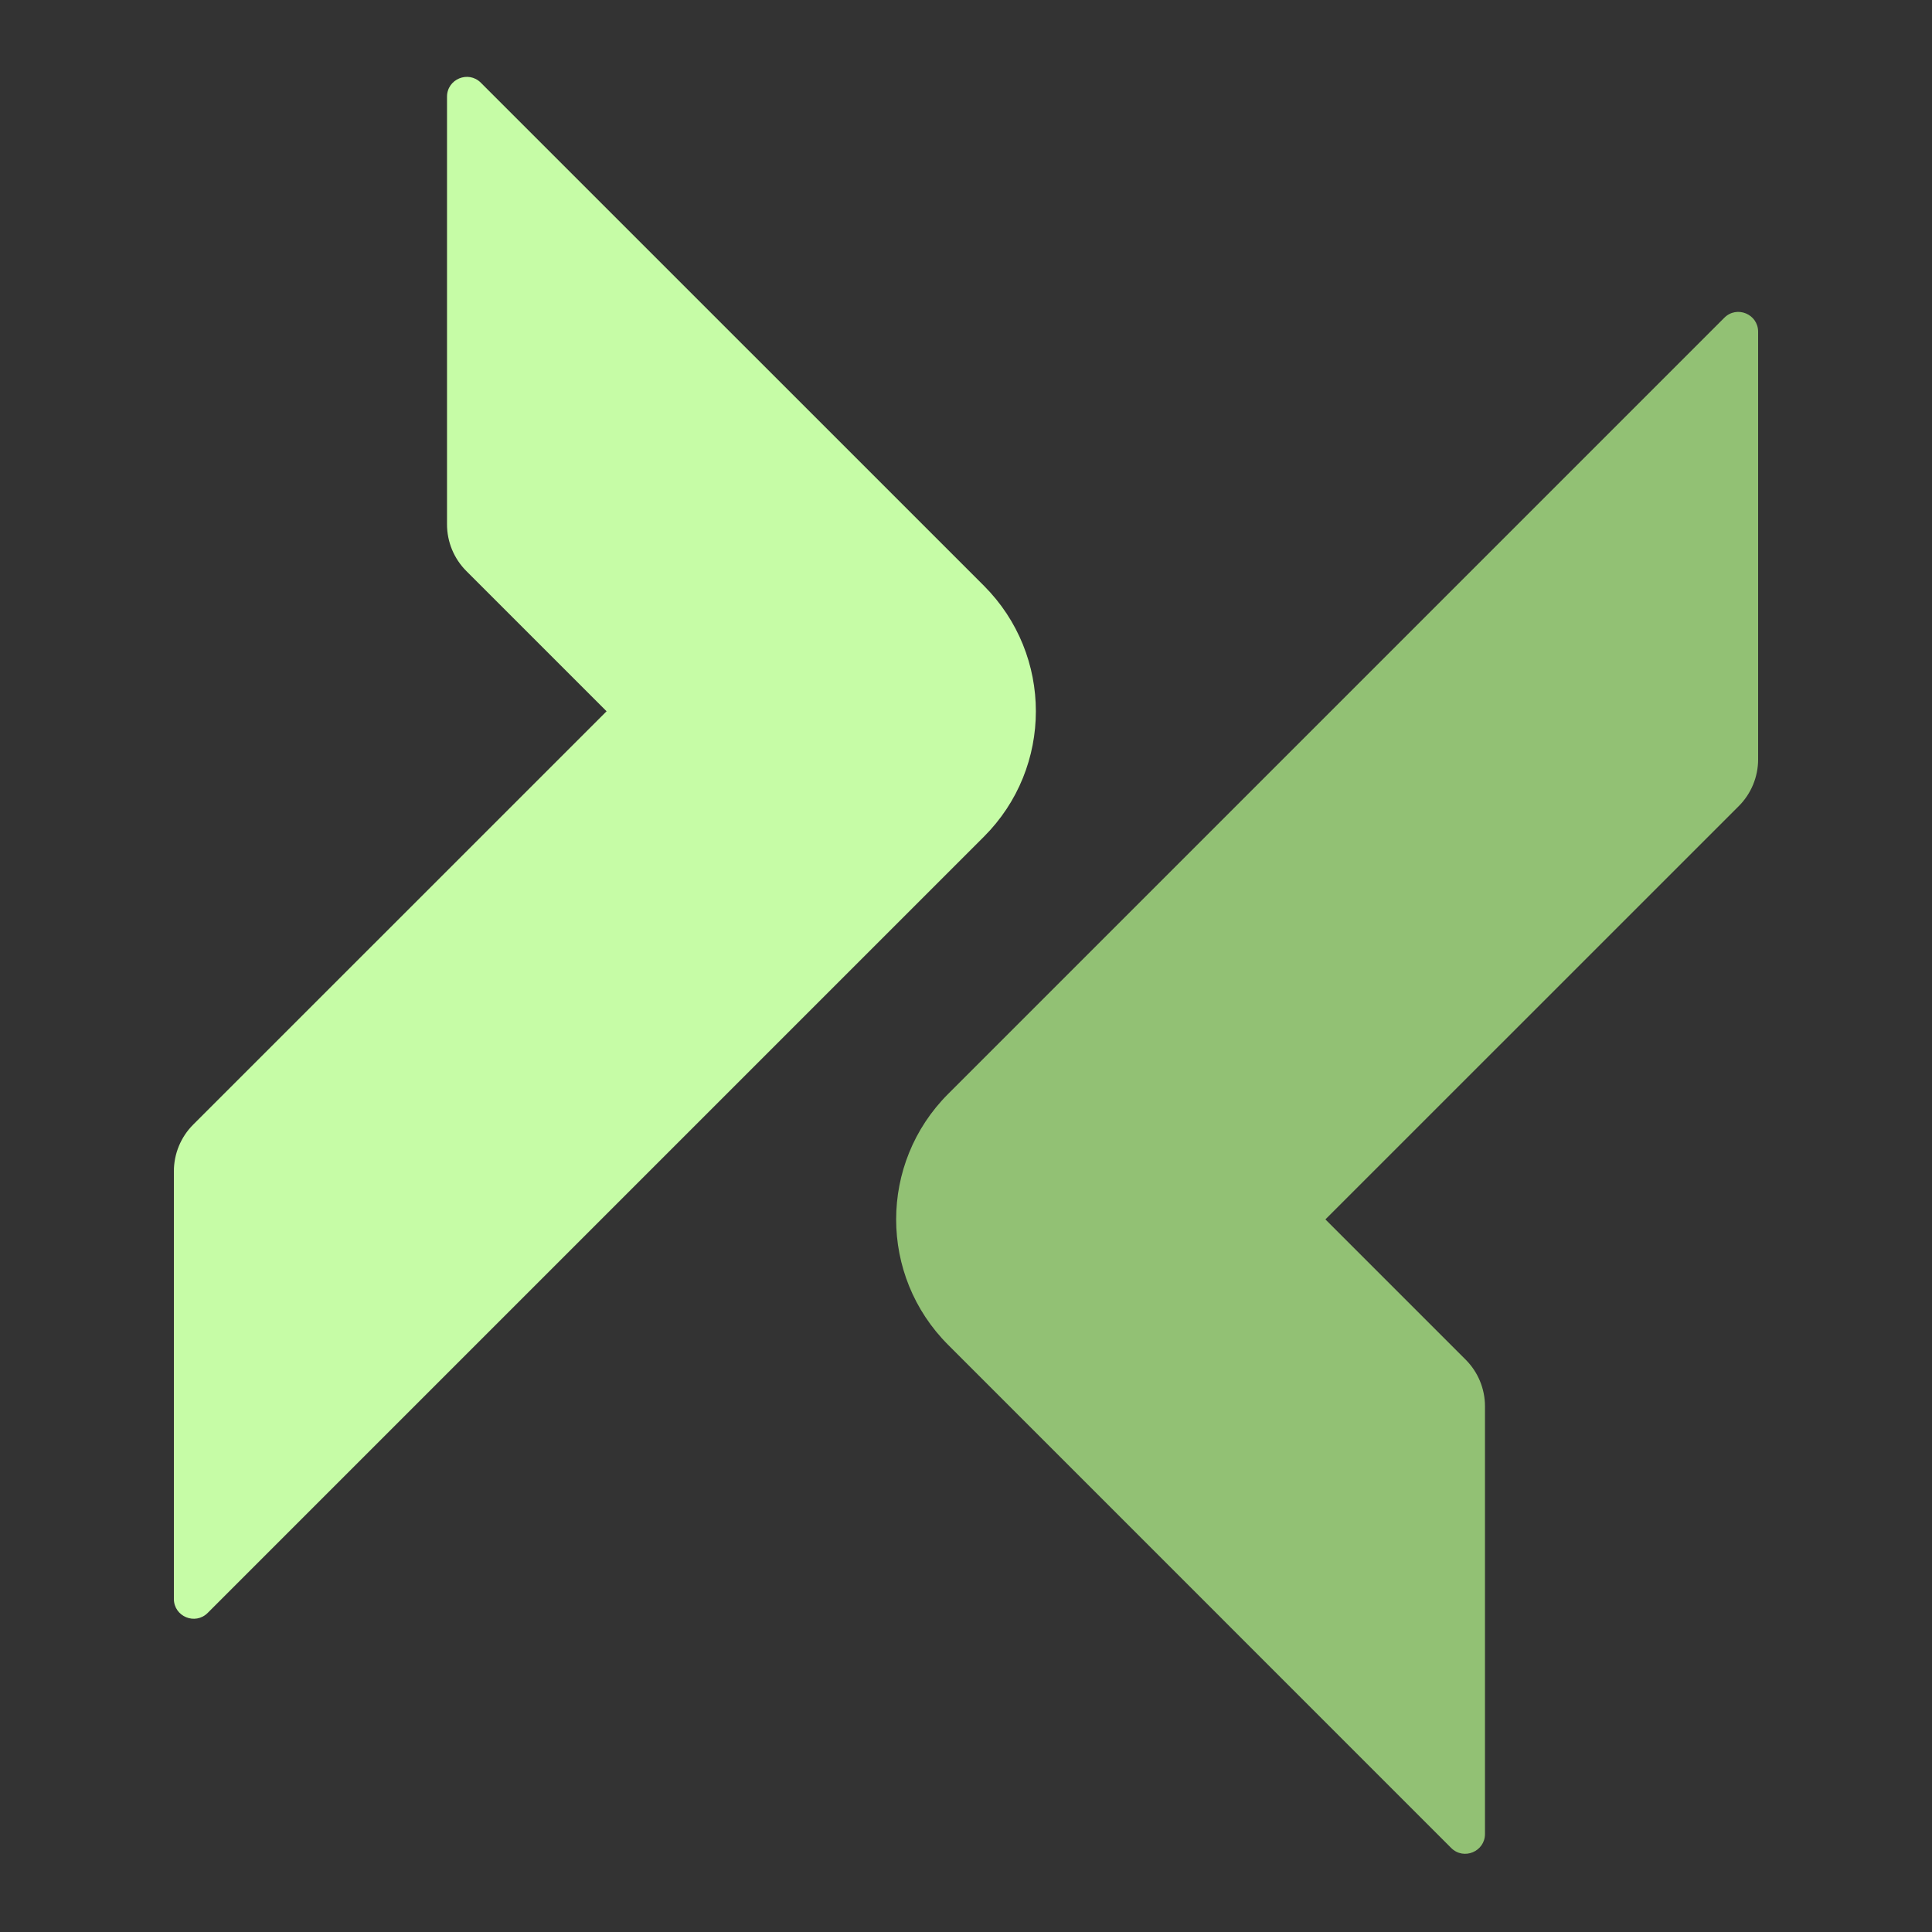
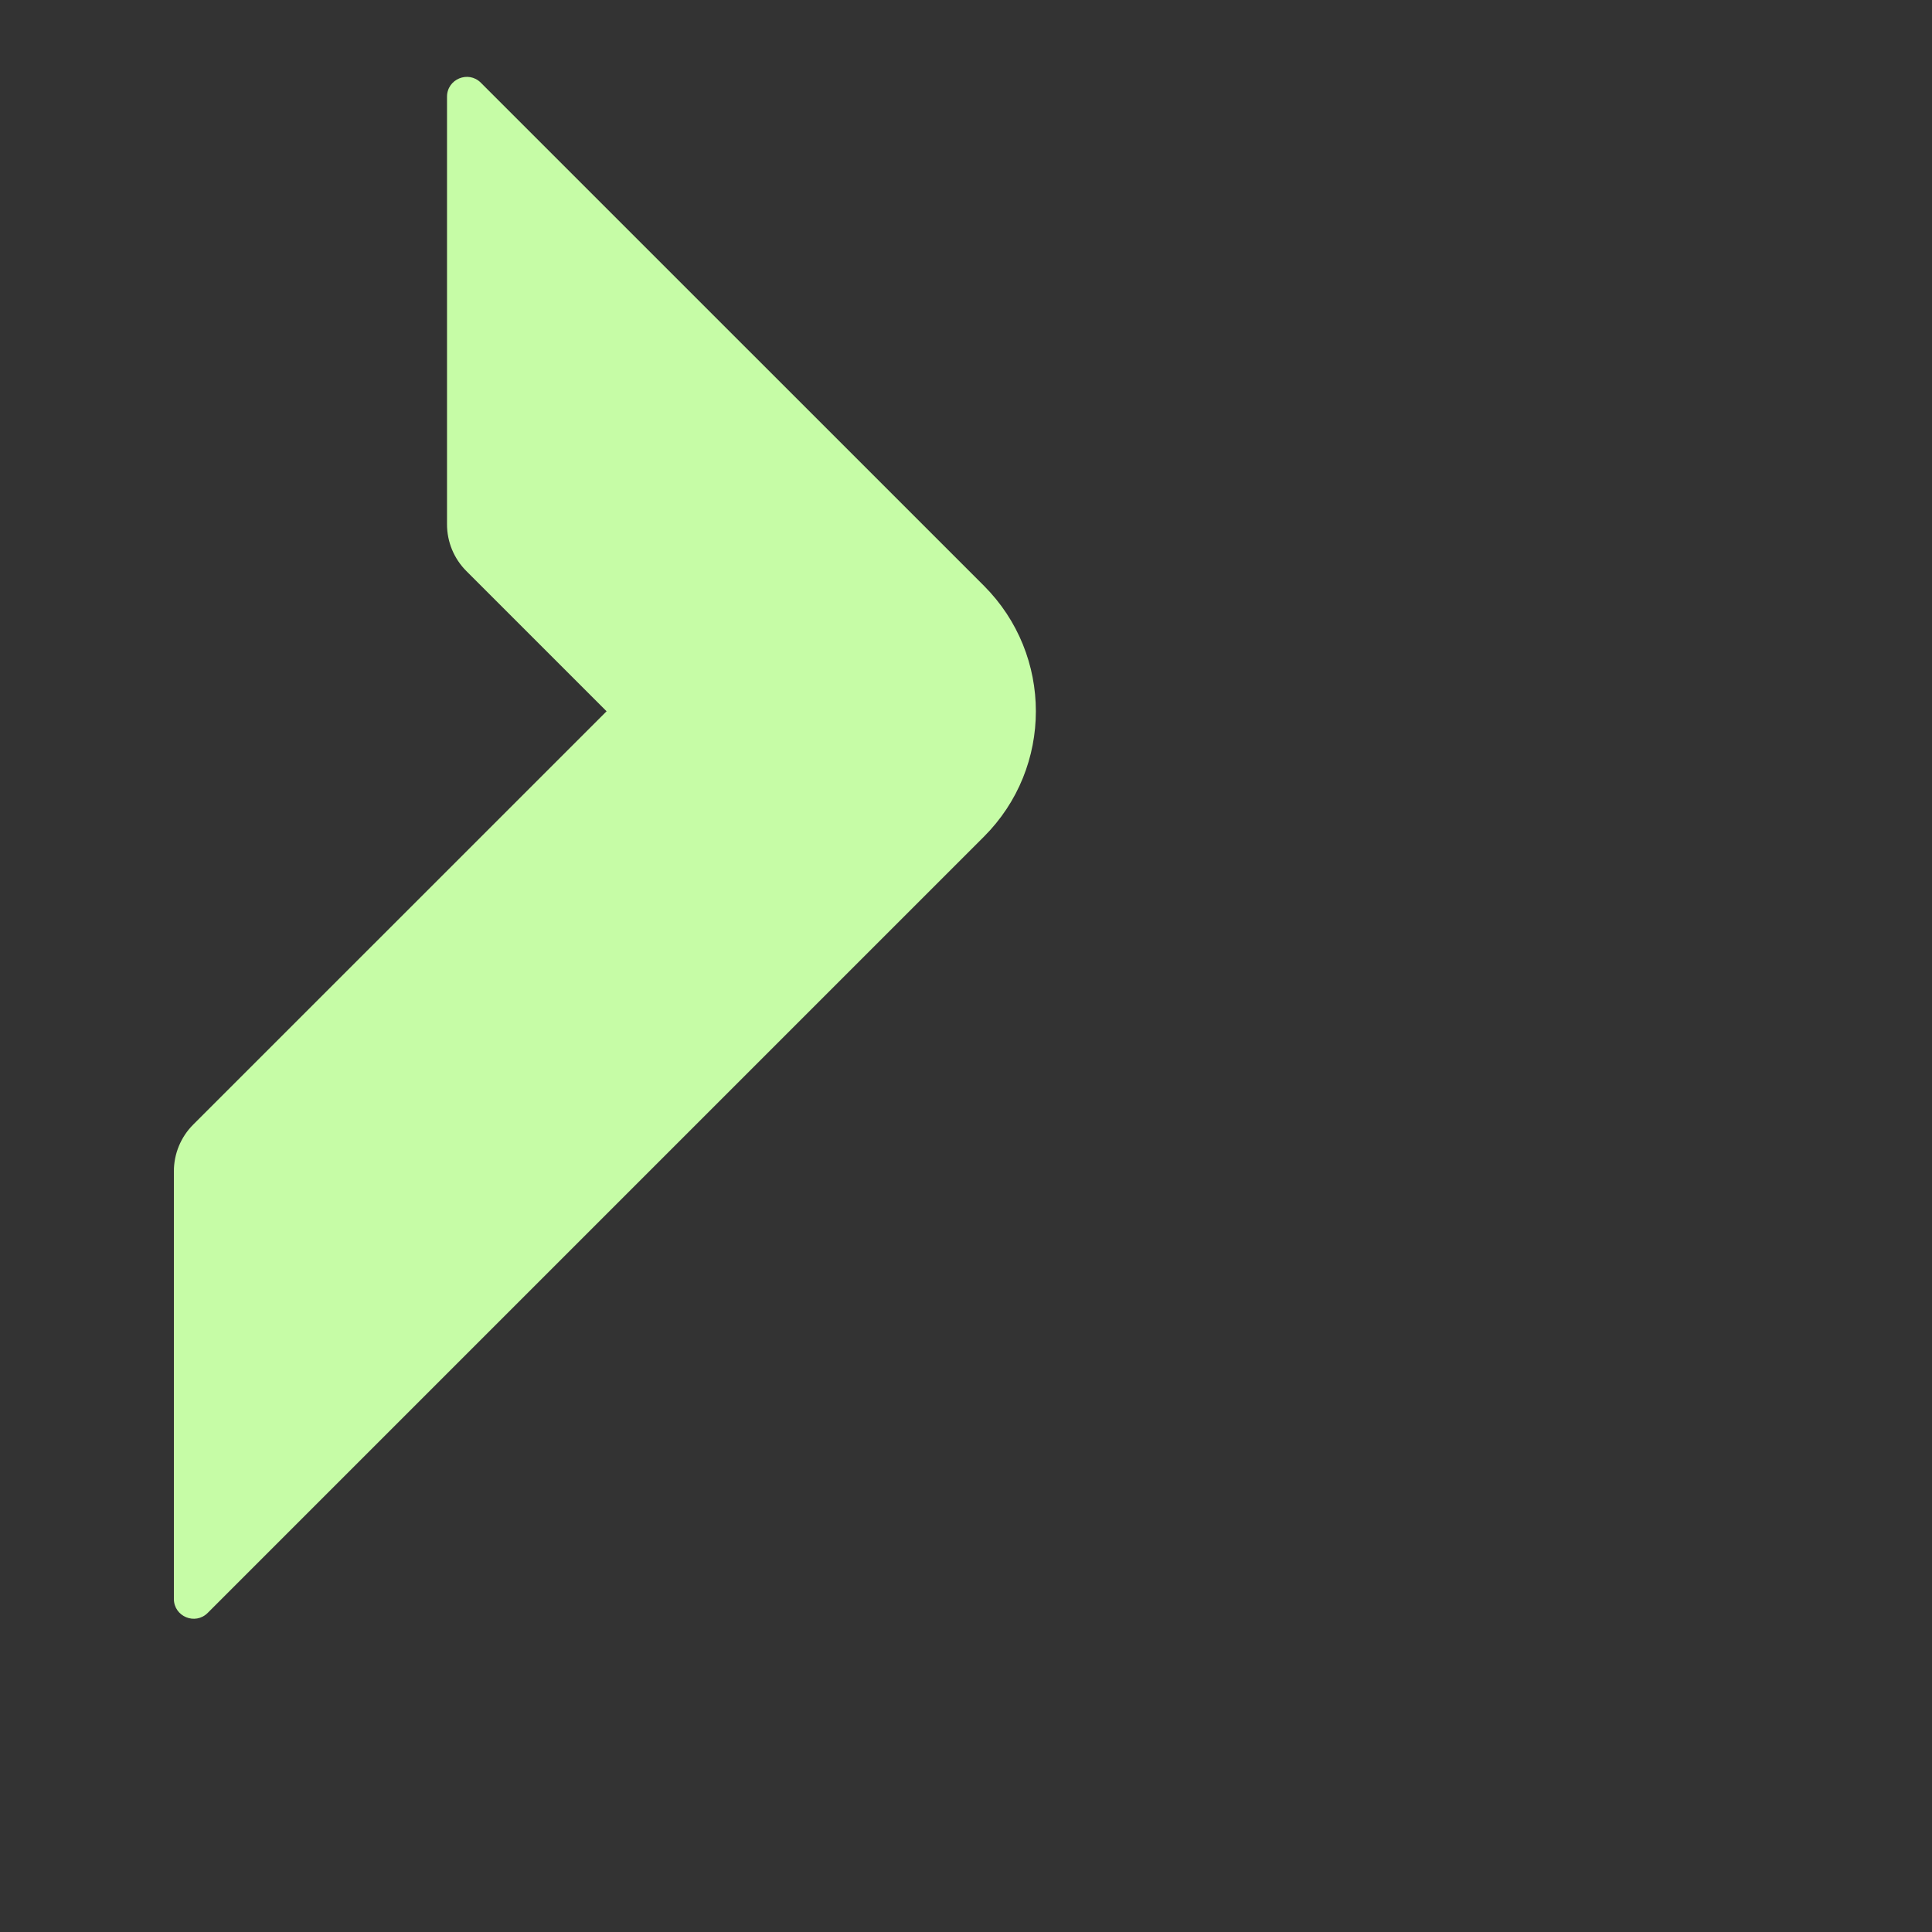
<svg xmlns="http://www.w3.org/2000/svg" width="32" height="32" viewBox="0 0 32 32" fill="none">
  <rect x="0" y="0" width="32" height="32" fill="#333333" stroke="none" />
-   <path d="M29.12 12.578V5.495C29.12 5.202 28.767 5.056 28.56 5.263L15.704 18.119C14.556 19.267 14.556 21.128 15.704 22.275L24.036 30.608C24.243 30.815 24.596 30.668 24.596 30.376V23.293C24.596 23.003 24.481 22.725 24.276 22.52L21.953 20.197L28.8 13.351C29.005 13.146 29.12 12.867 29.12 12.578Z" fill="#92C174" />
  <path d="M16.297 9.702L7.964 1.37C7.757 1.163 7.404 1.31 7.404 1.602V8.685C7.404 8.975 7.519 9.253 7.724 9.458L10.047 11.781L3.2 18.627C2.995 18.832 2.88 19.11 2.88 19.4V26.483C2.88 26.775 3.233 26.922 3.44 26.715L16.297 13.858C17.444 12.711 17.444 10.85 16.297 9.702Z" fill="#C6FCA6" />
</svg>